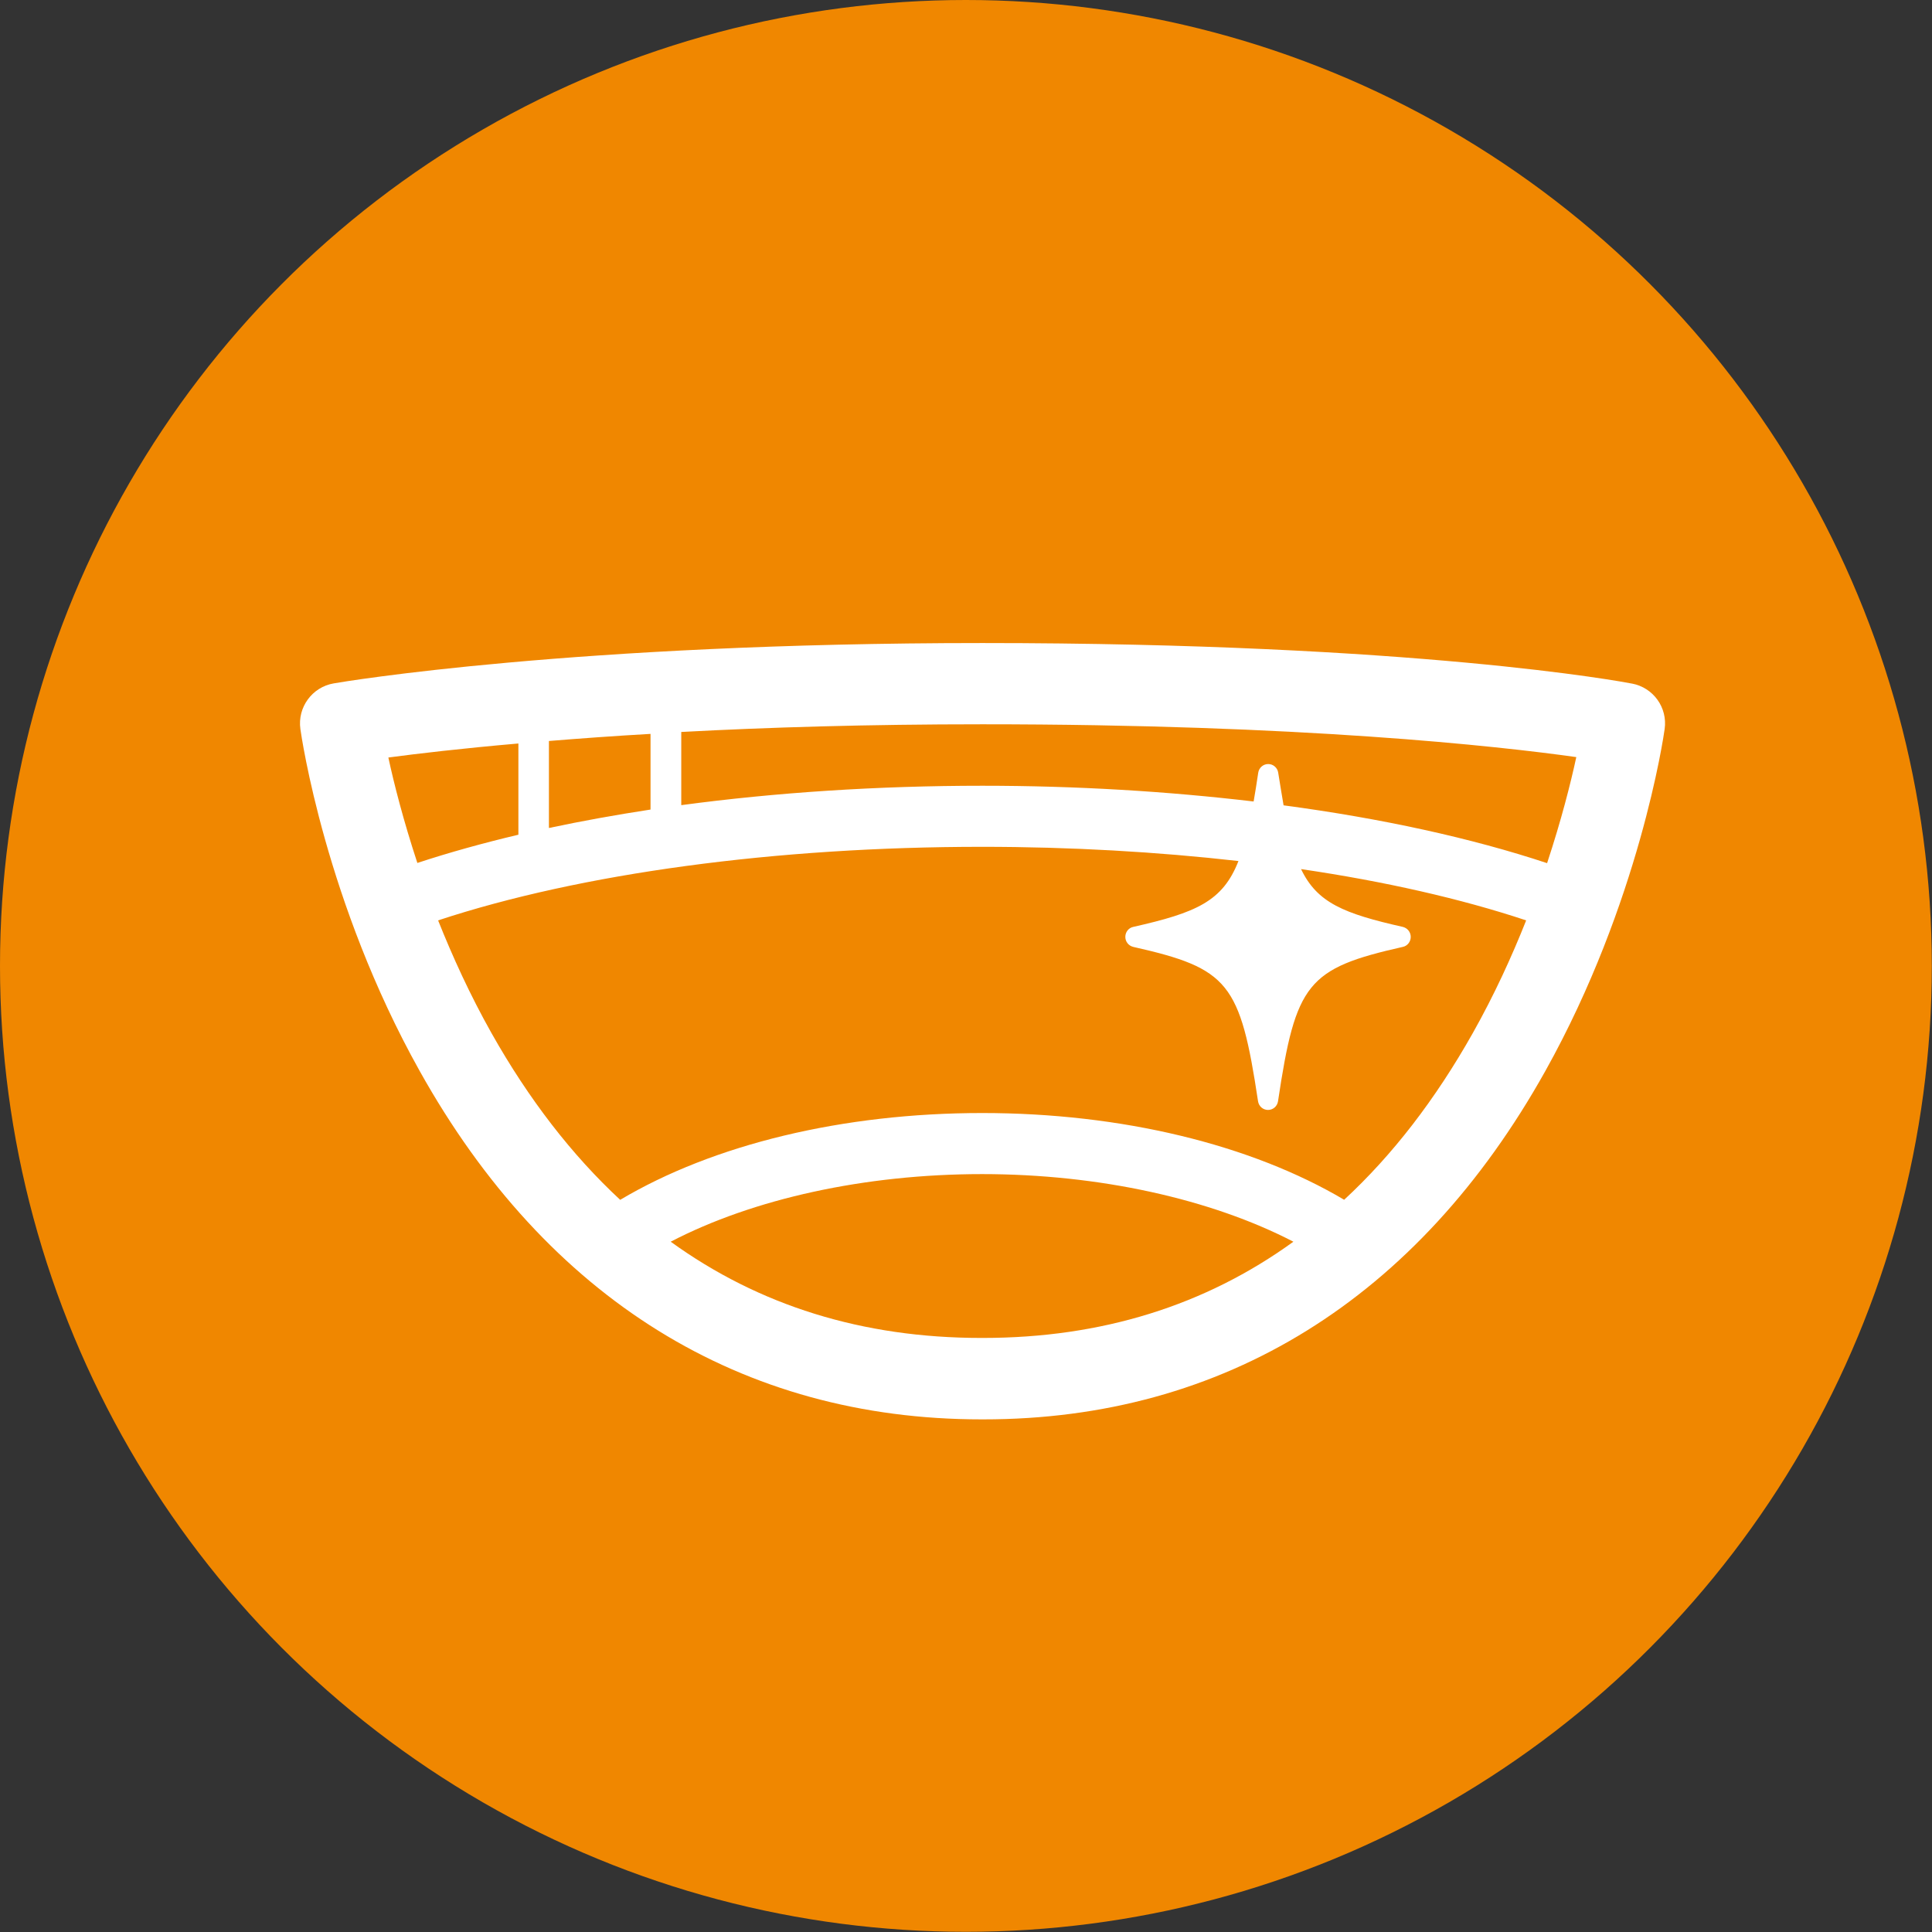
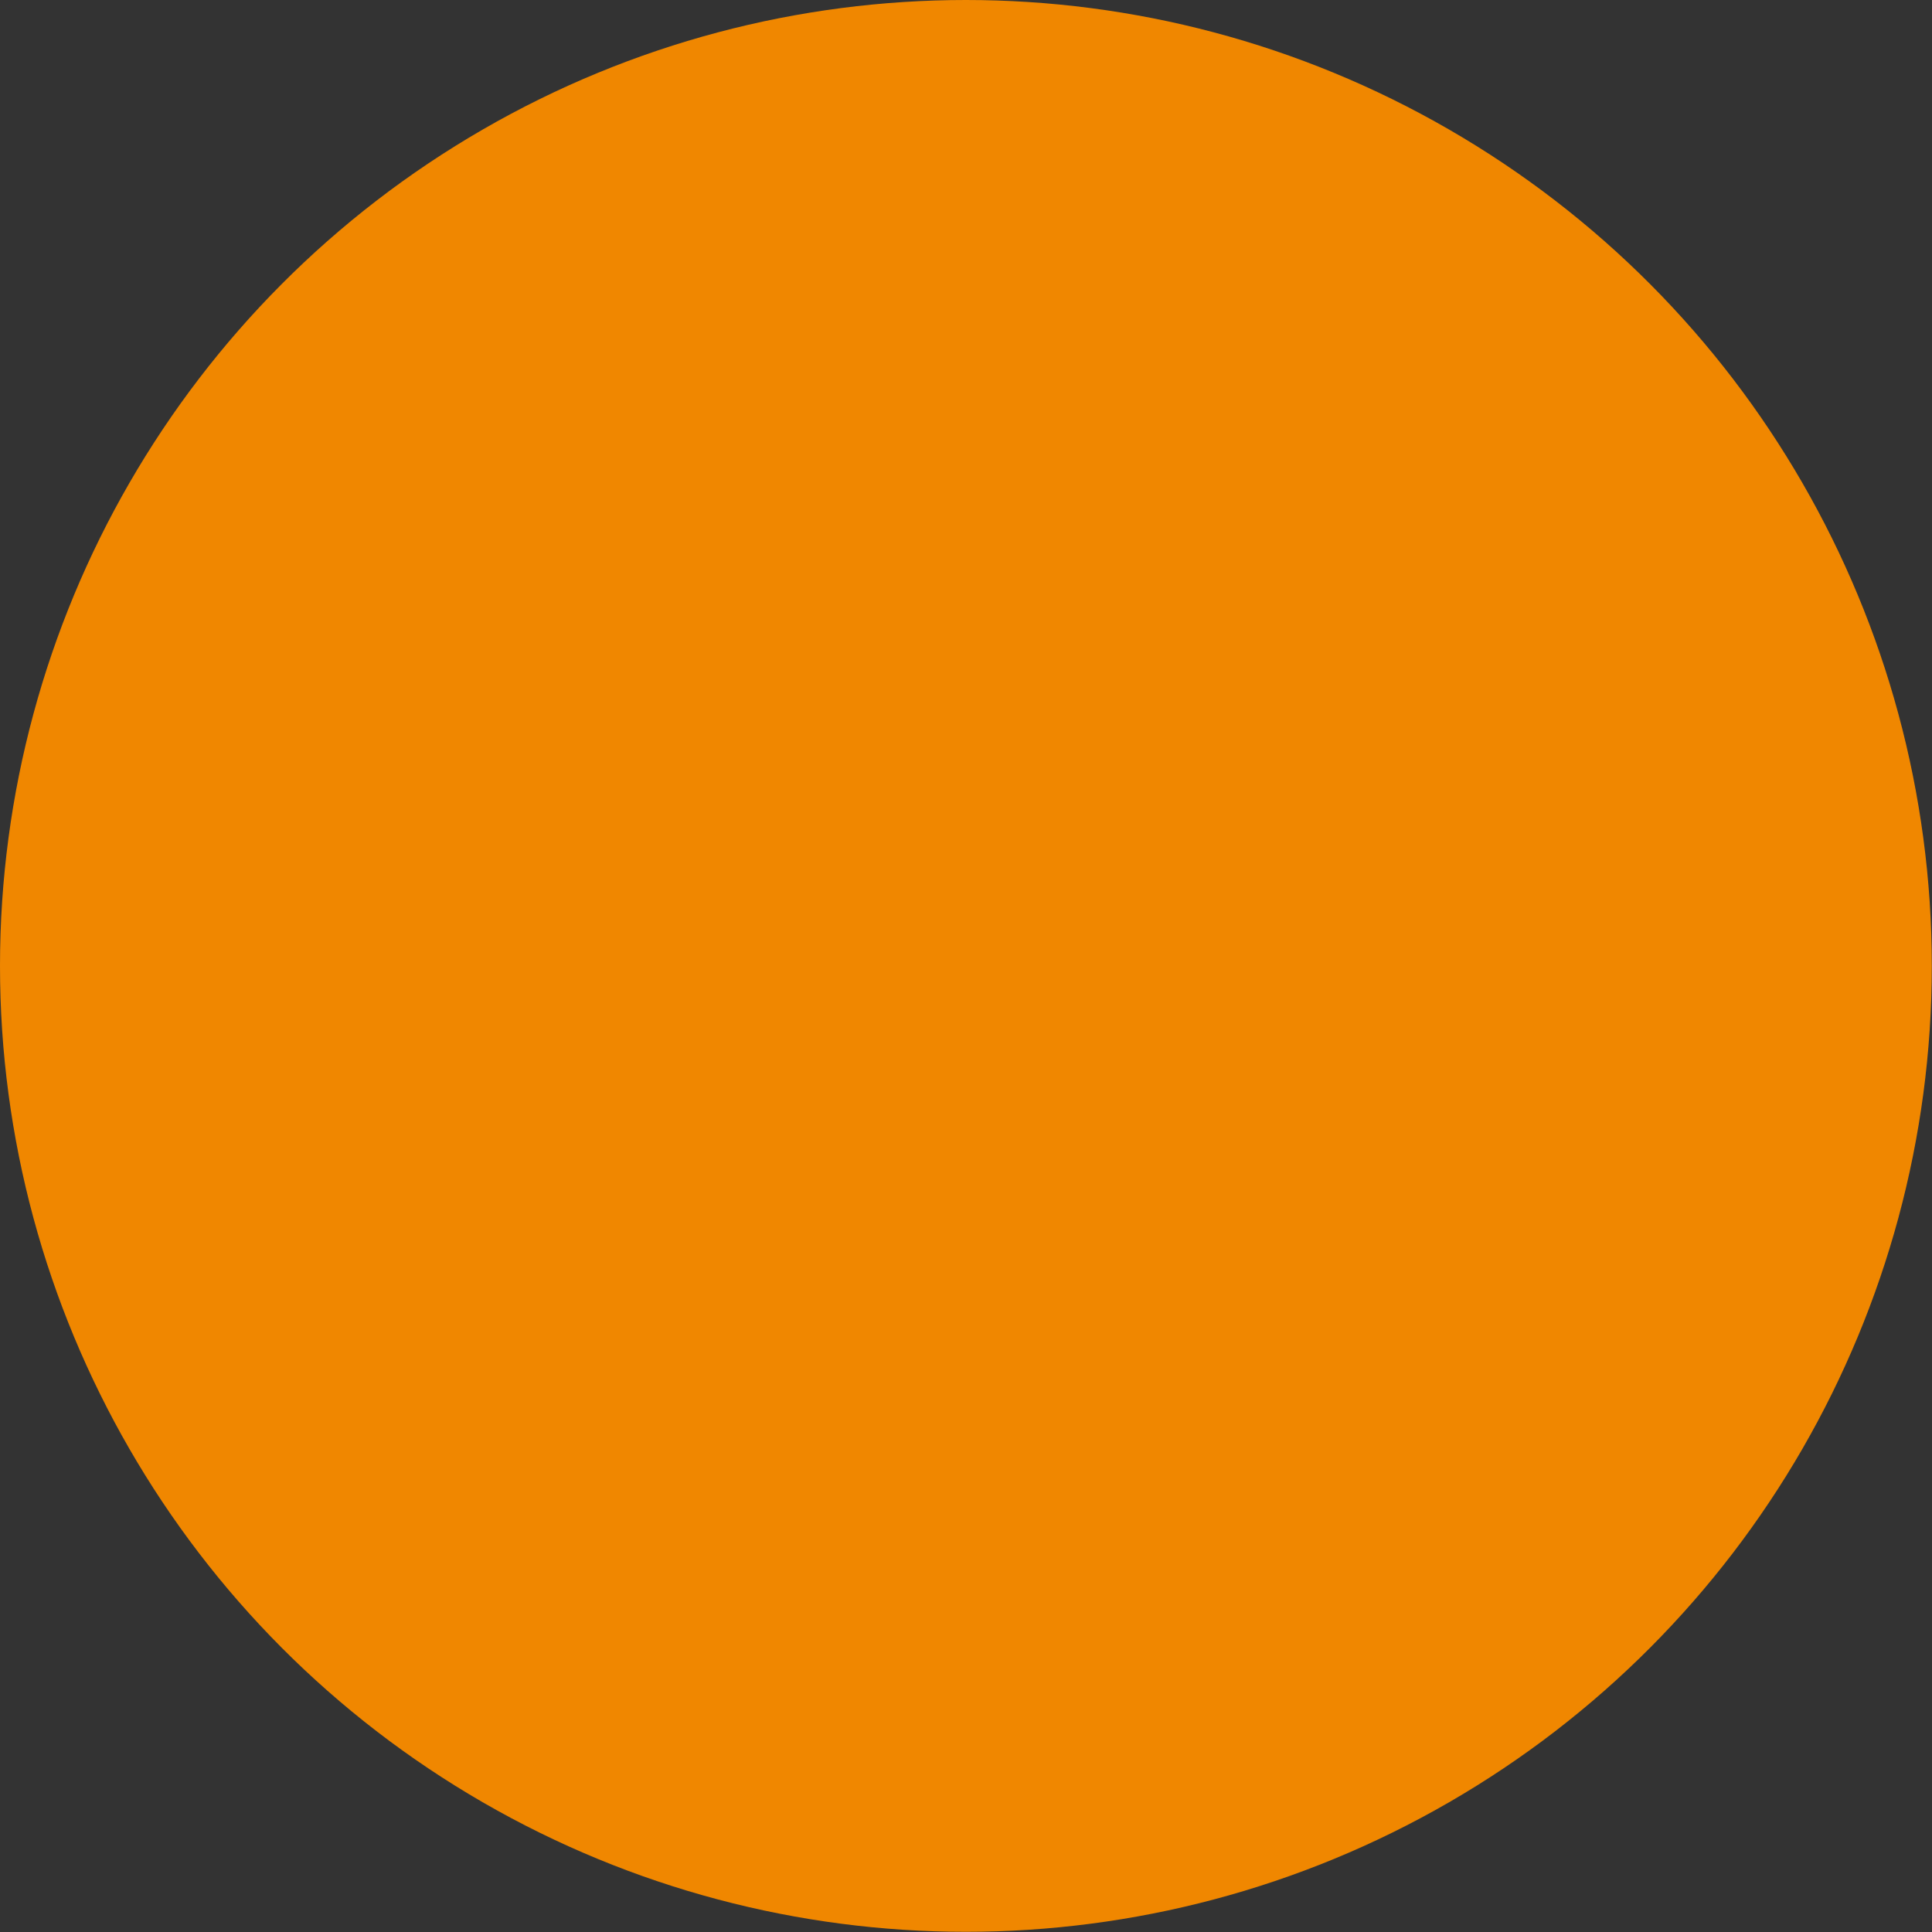
<svg xmlns="http://www.w3.org/2000/svg" id="_イヤー_2" viewBox="0 0 100.59 100.59">
  <rect x="0" y="0" width="100.59" height="100.59" fill="#333333" stroke="none" />
  <defs>
    <style>.cls-1{fill:#fff;}.cls-2{fill:#f08700;}</style>
  </defs>
  <g id="_">
    <circle id="_円形_215" class="cls-2" cx="50.29" cy="50.29" r="50.29" />
  </g>
  <g id="_ラスト">
-     <path class="cls-1" d="M84.96,35.59c-.45-.09-11.25-2.11-33.81-2.11-21.25,0-33.27,2.01-33.77,2.1-1.13,.19-1.9,1.25-1.74,2.38,.05,.36,1.3,9.02,6.21,17.8,6.63,11.87,16.75,18.14,29.25,18.14h.11c12.5,0,22.62-6.27,29.25-18.14,4.9-8.78,6.16-17.43,6.21-17.8,.16-1.12-.59-2.16-1.7-2.37Zm-2.89,3.83c-.29,1.35-.78,3.28-1.52,5.52-3.95-1.31-8.62-2.33-13.72-3.01-.09-.52-.18-1.08-.28-1.7-.04-.26-.26-.45-.52-.45s-.48,.19-.52,.45c-.08,.55-.16,1.04-.24,1.5-4.48-.53-9.24-.82-14.12-.82-5.45,0-10.76,.35-15.68,1.01v-3.81c4.46-.24,9.71-.4,15.68-.4,16.58,0,26.81,1.13,30.93,1.71Zm-53.49,3.69v-4.53c1.6-.13,3.36-.26,5.29-.37v3.94c-1.83,.28-3.6,.6-5.29,.96Zm-1.59-4.4v4.75c-1.86,.44-3.62,.93-5.26,1.47-.73-2.22-1.22-4.14-1.51-5.49,1.5-.2,3.79-.47,6.77-.73Zm24.2,30.95h-.11c-6.16,0-11.56-1.68-16.16-5.01,4.28-2.23,10.11-3.52,16.21-3.52s11.93,1.3,16.21,3.52c-4.6,3.33-10,5.01-16.16,5.01Zm18.8-7.19c-4.86-2.88-11.6-4.52-18.85-4.52s-13.99,1.63-18.85,4.52c-2.51-2.33-4.75-5.22-6.7-8.68-1.12-1.99-2.03-3.99-2.78-5.87,7.42-2.45,17.58-3.83,28.32-3.83,4.61,0,9.12,.26,13.35,.74-.82,2.1-2.2,2.69-5.48,3.43-.24,.05-.41,.27-.41,.52s.17,.46,.41,.52c4.97,1.12,5.57,1.87,6.5,8.04,.04,.26,.26,.45,.52,.45s.48-.19,.52-.45c.92-6.16,1.53-6.92,6.5-8.04,.24-.05,.41-.27,.41-.52s-.17-.46-.41-.52c-3.06-.69-4.46-1.25-5.3-3.01,4.35,.64,8.32,1.54,11.72,2.67-.75,1.89-1.66,3.88-2.78,5.87-1.95,3.46-4.18,6.35-6.7,8.68Z" />
-   </g>
+     </g>
</svg>